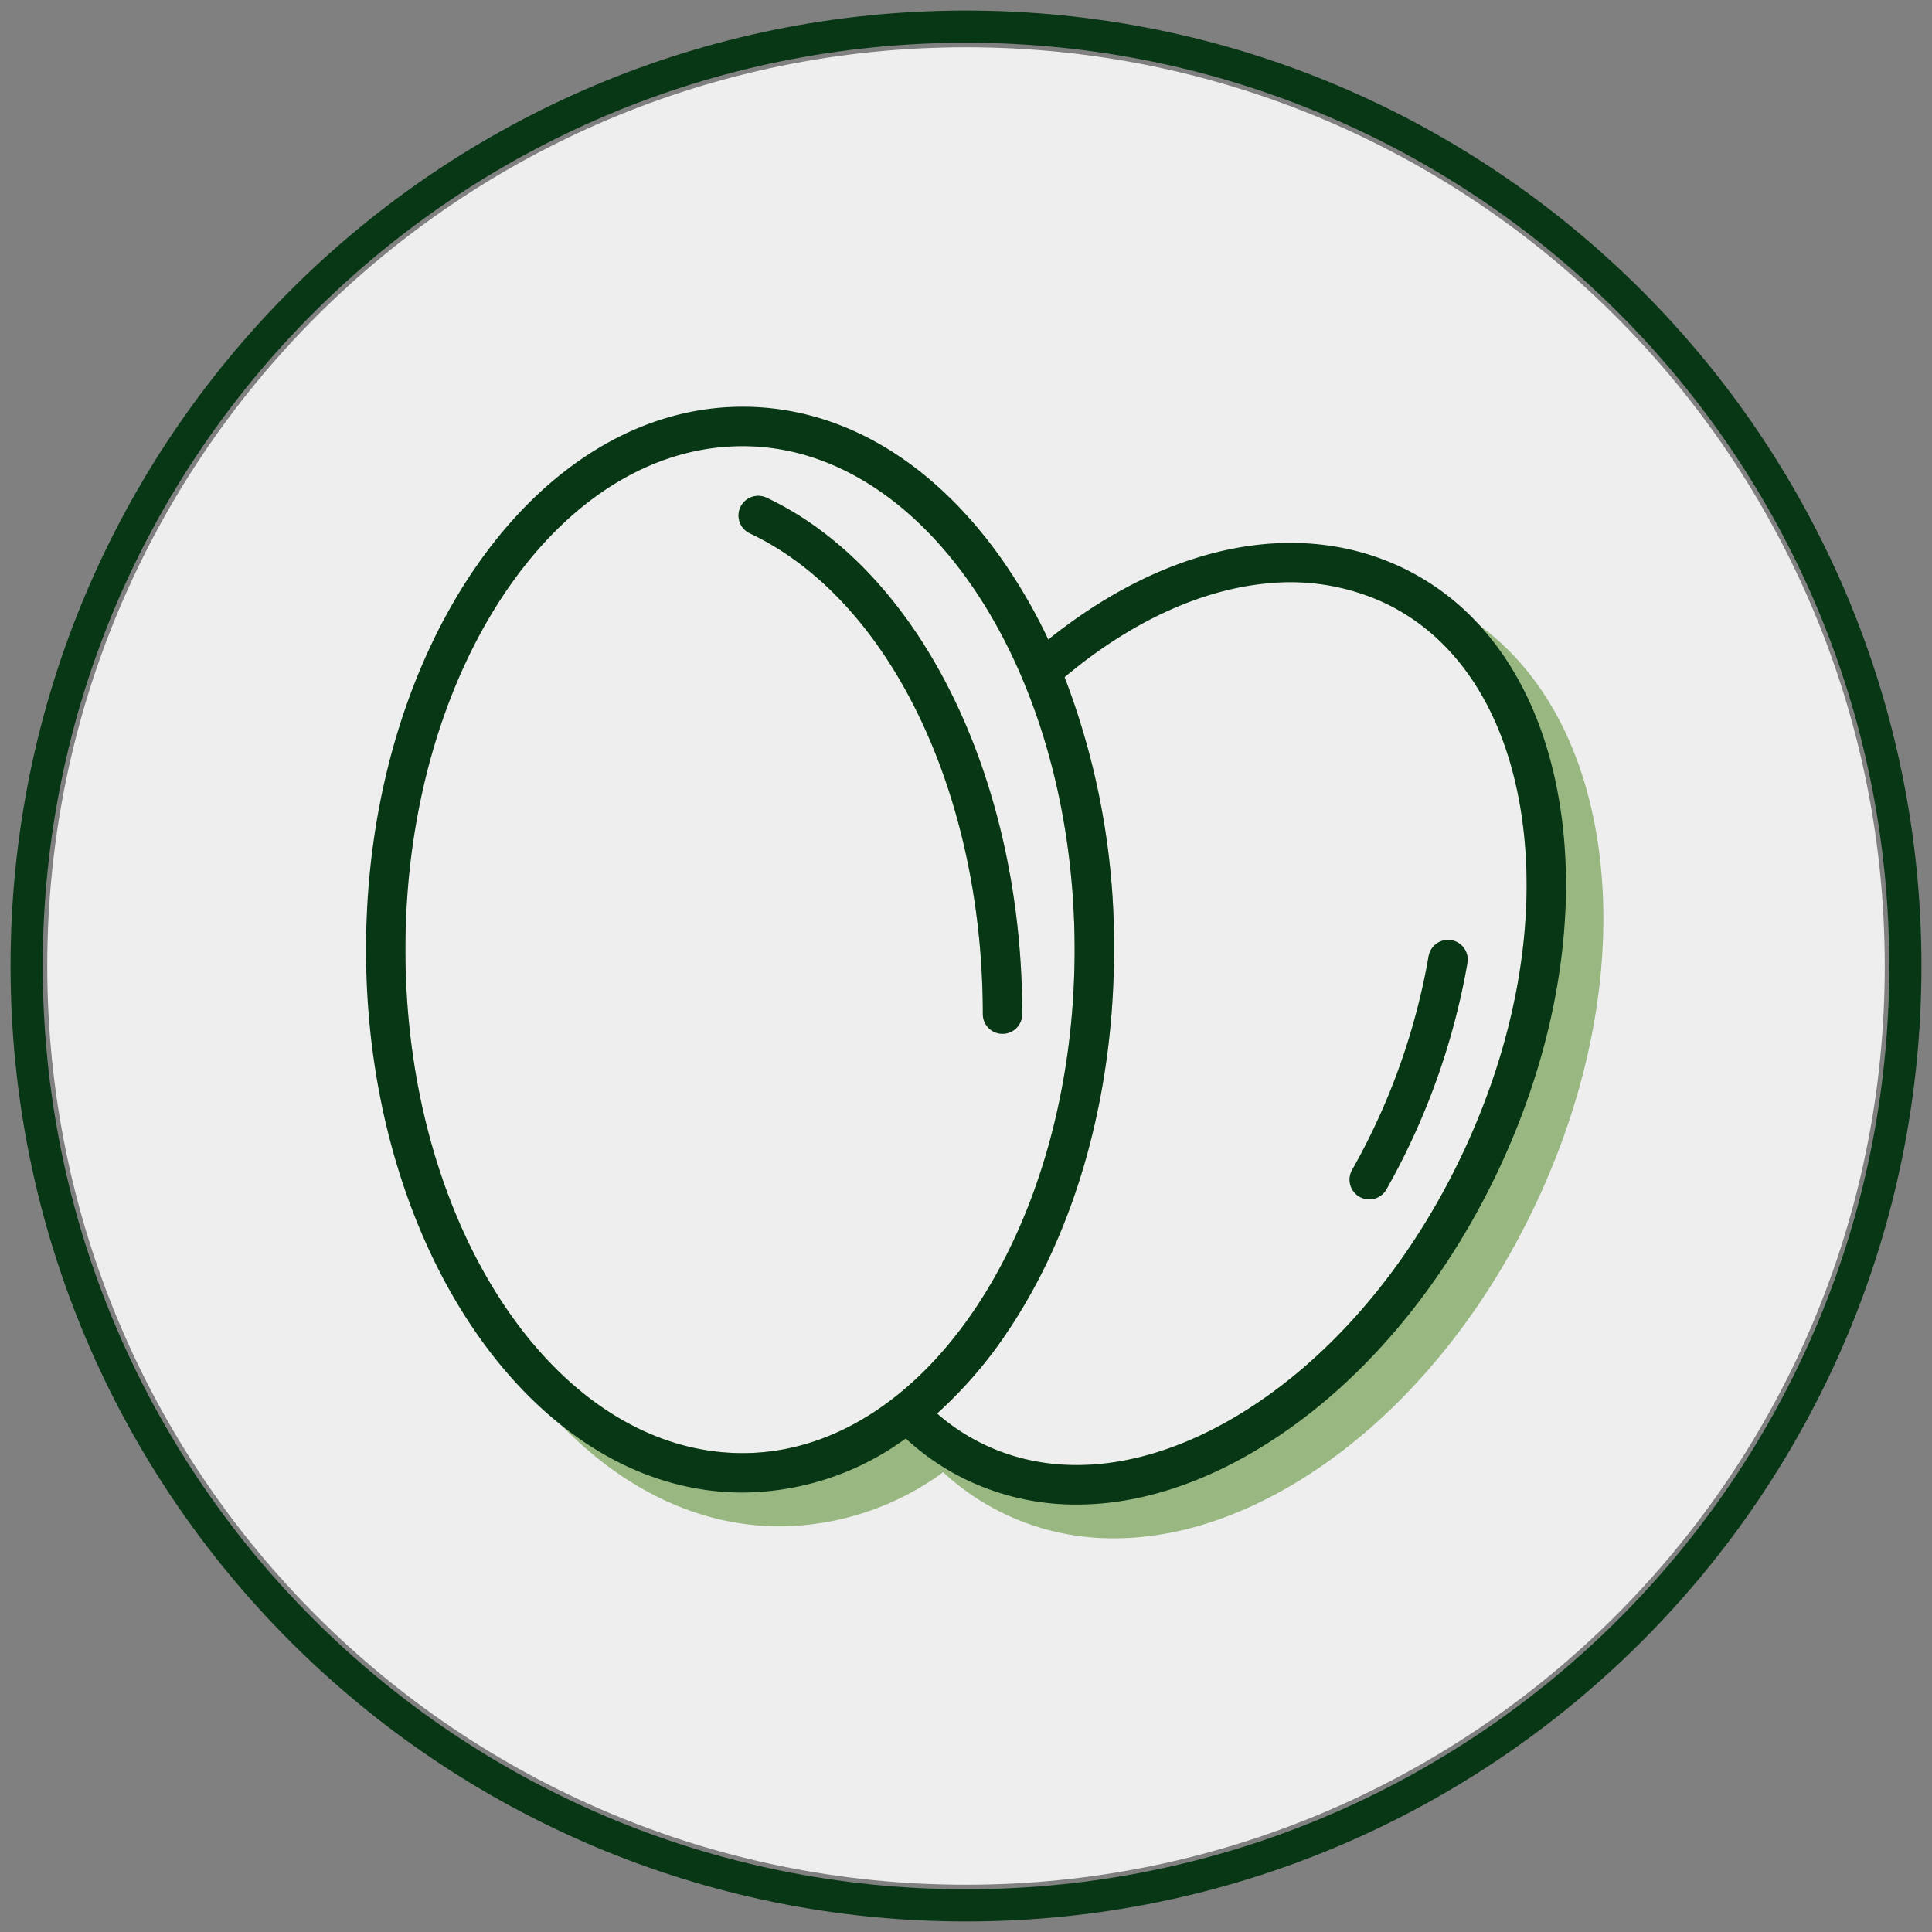
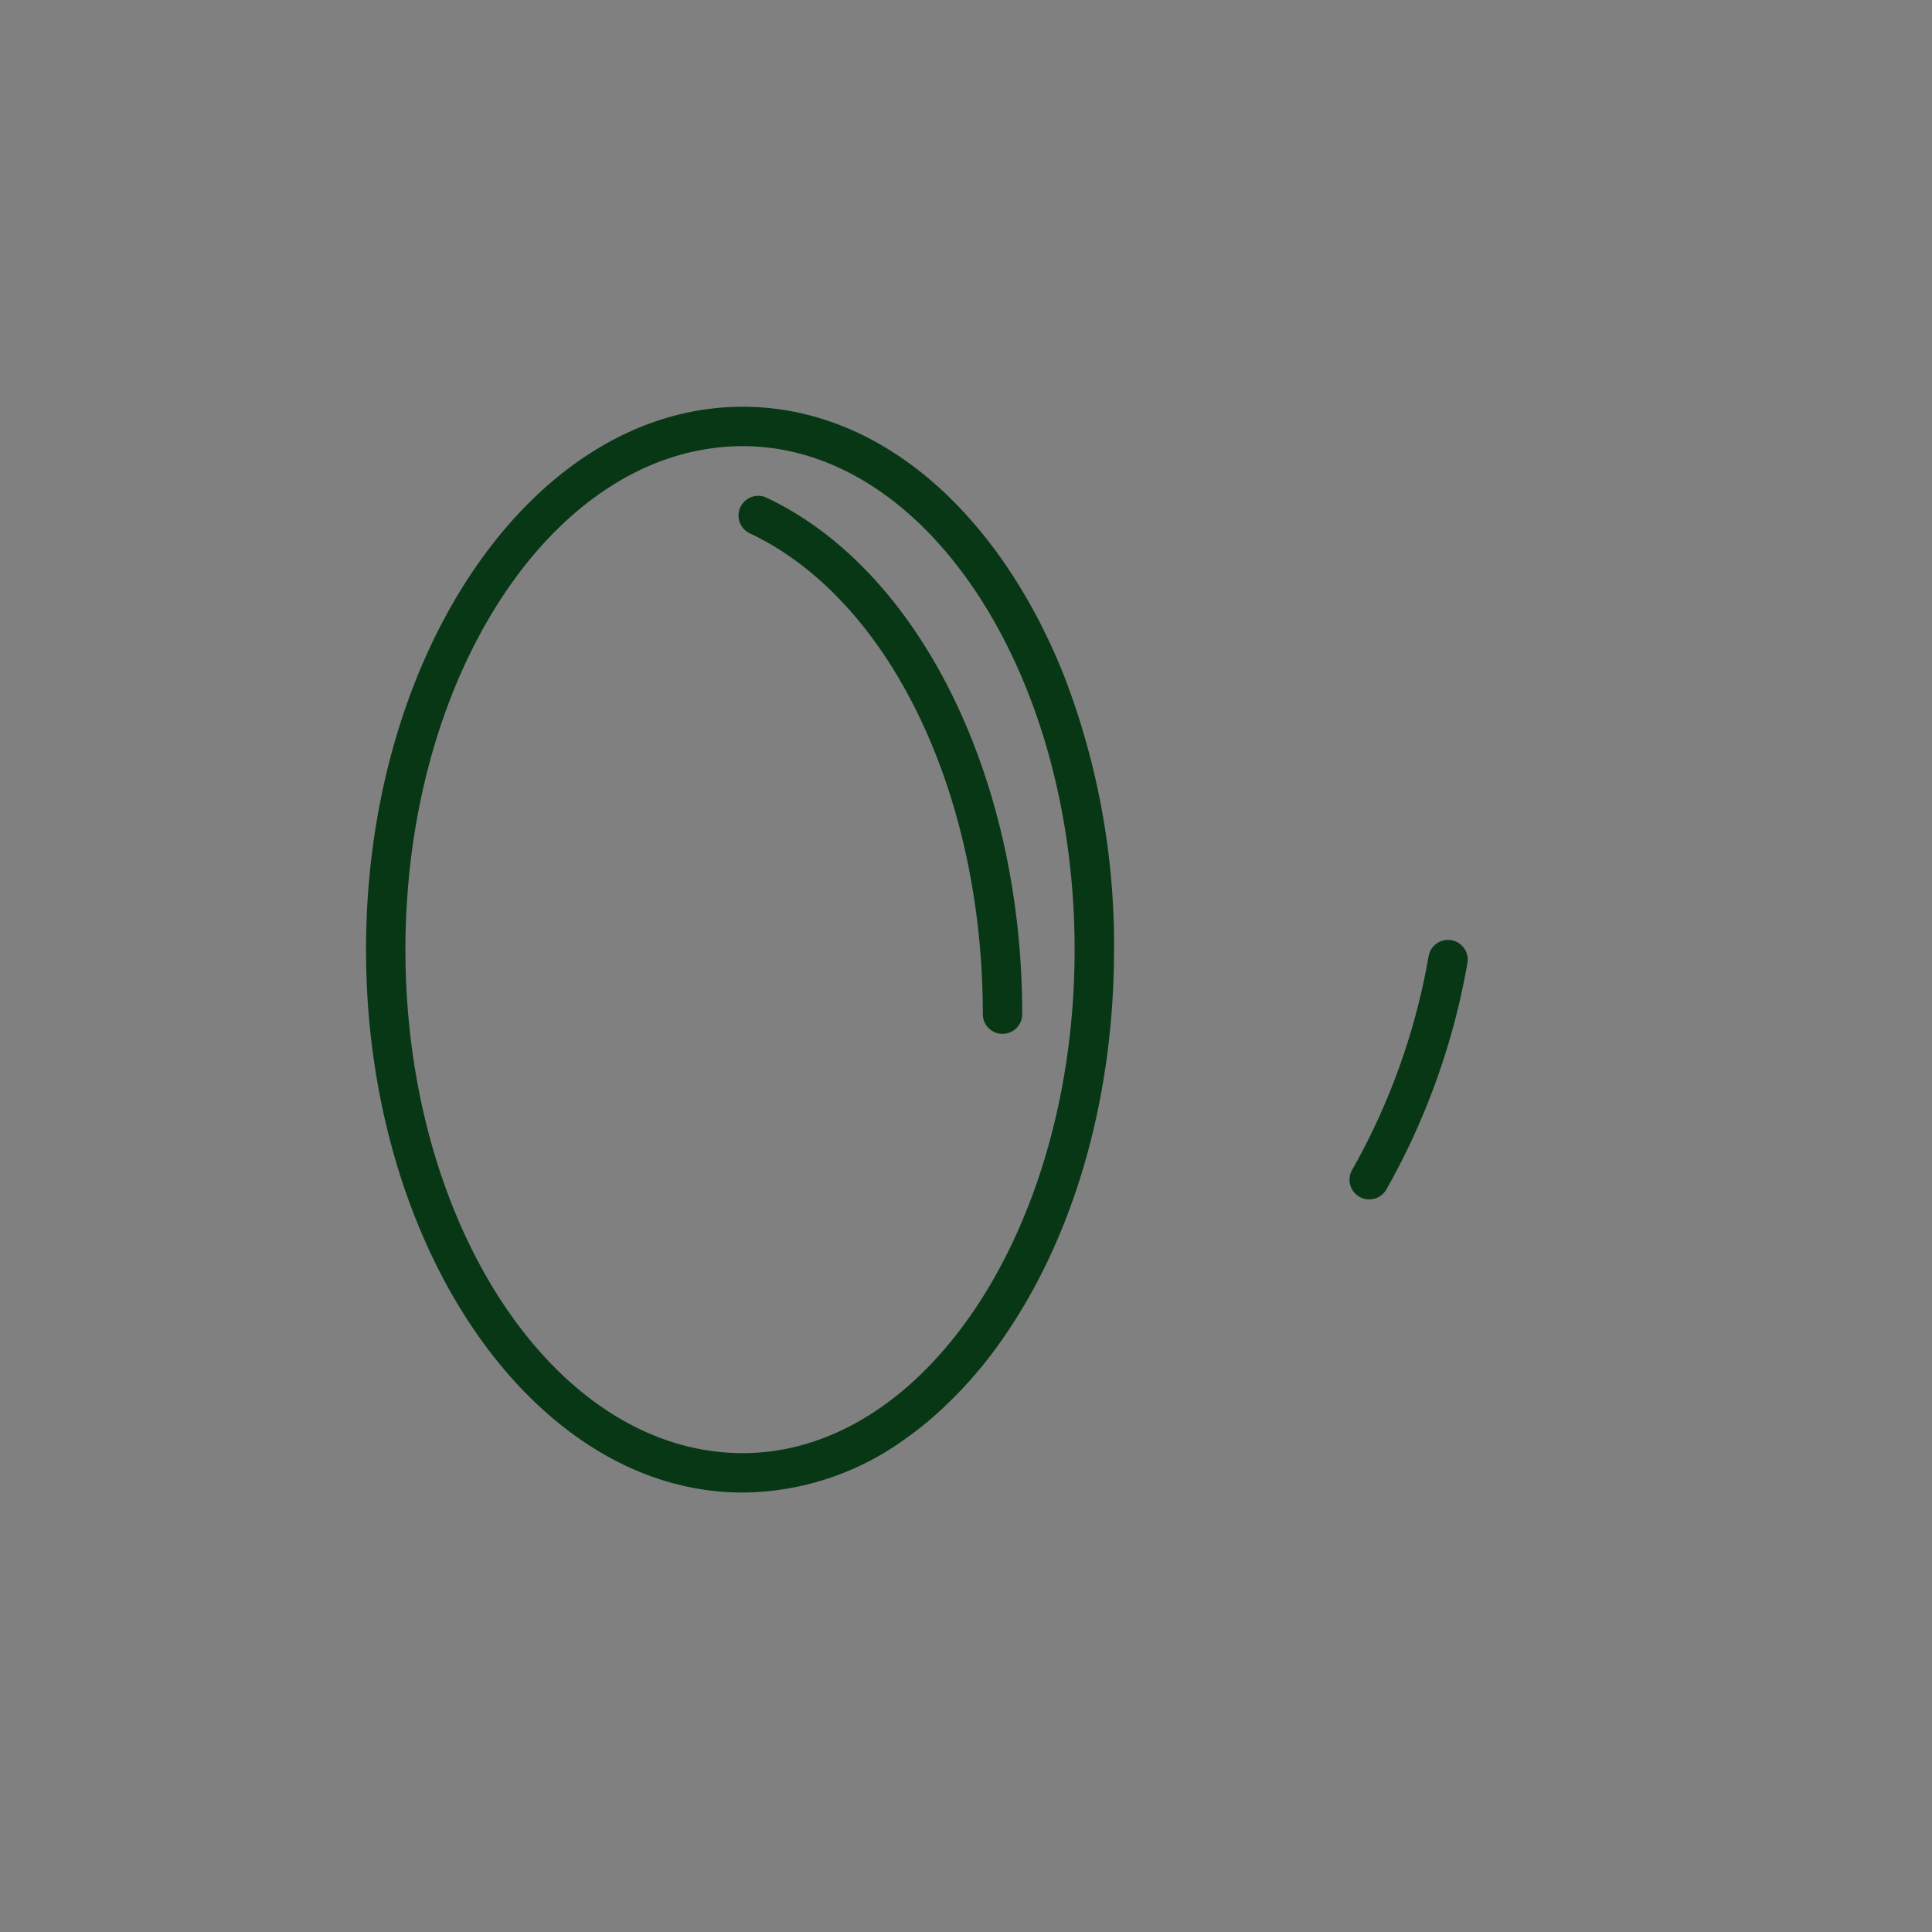
<svg xmlns="http://www.w3.org/2000/svg" width="145" height="145" fill="none">
  <rect width="100%" height="100%" fill="#808080" stroke="none" />
-   <path fill="#EEE" d="M72.501 141.454c38.082 0 68.954-30.872 68.954-68.954 0-38.083-30.872-68.954-68.954-68.954C34.42 3.546 3.547 34.417 3.547 72.5c0 38.082 30.872 68.954 68.954 68.954Z" />
-   <path fill="#99B781" d="M55.569 38.06a1.474 1.474 0 0 1 1.966-.706c11.476 5.418 19.185 20.994 19.185 38.76a1.48 1.48 0 0 1-2.957 0c0-16.647-7.03-31.149-17.49-36.088a1.474 1.474 0 0 1-.704-1.967ZM102.061 89.802a1.487 1.487 0 0 1-.572-2.016 49.845 49.845 0 0 0 5.728-16.006 1.478 1.478 0 1 1 2.918.483 52.966 52.966 0 0 1-6.063 16.967 1.48 1.48 0 0 1-2.011.572Z" />
-   <path fill="#99B781" d="M115.172 90.546c-4.318 9.075-10.746 16.473-18.105 20.846-4.54 2.696-9.124 4.061-13.452 4.061a18.891 18.891 0 0 1-8.207-1.824 18.662 18.662 0 0 1-4.624-3.135 20.988 20.988 0 0 1-12.24 4.062c-6.102 0-11.76-2.805-16.384-7.561-7.187-7.394-11.885-19.515-11.885-33.184 0-1.651.07-3.283.203-4.885-.035.774-.05 1.558-.05 2.346 0 20.841 11.357 37.788 25.312 37.788 13.738 0 24.912-16.947 24.912-37.788 0-20.836-11.174-37.787-24.912-37.787a15.891 15.891 0 0 0-1.612.079c1.449-.332 2.93-.5 4.417-.498 4.732 0 9.262 1.67 13.274 4.825a34.23 34.23 0 0 1 3.855 4.797A41.146 41.146 0 0 1 78.676 48c.345-.28.69-.547 1.035-.808.498.853.97 1.735 1.42 2.637-.415.316-.824.65-1.233.991a56.052 56.052 0 0 1 3.712 20.451c0 10.8-2.82 20.95-7.936 28.59a32.724 32.724 0 0 1-5.349 6.226 15.498 15.498 0 0 0 3.55 2.336c5.486 2.613 12.19 1.863 18.879-2.11 6.856-4.076 12.875-11.026 16.941-19.574 4.072-8.547 5.674-17.597 4.511-25.494-1.134-7.694-4.777-13.373-10.258-15.98a16.8 16.8 0 0 0-9.05-1.46c4.624-.99 9.124-.581 13.126 1.327a19.034 19.034 0 0 1 3.052 1.828l.005.005c4.692 3.466 7.793 9.159 8.857 16.39 1.243 8.468-.448 18.125-4.766 27.19Z" />
  <path fill="#083716" d="M79.898 50.821a43.804 43.804 0 0 0-1.222-2.82 41.129 41.129 0 0 0-3.002-5.313 34.23 34.23 0 0 0-3.855-4.796c-4.648-4.787-10.208-7.365-16.08-7.365-15.585 0-28.268 18.283-28.268 40.746 0 15.374 5.94 28.791 14.689 35.722 4.032 3.204 8.66 5.023 13.58 5.023a20.977 20.977 0 0 0 12.24-4.057 25.006 25.006 0 0 0 2.346-1.873 32.725 32.725 0 0 0 5.348-6.226c5.116-7.64 7.936-17.79 7.936-28.59a56.054 56.054 0 0 0-3.712-20.45ZM55.74 109.06c-13.955 0-25.312-16.947-25.312-37.787 0-.789.015-1.573.05-2.347.778-18.953 10.962-34.17 23.65-35.362a15.89 15.89 0 0 1 1.612-.079c13.738 0 24.912 16.952 24.912 37.788 0 20.84-11.174 37.787-24.912 37.787Z" />
  <path fill="#083716" d="M76.72 76.114a1.479 1.479 0 1 1-2.958 0c0-16.647-7.029-31.149-17.489-36.088a1.477 1.477 0 0 1 1.262-2.671C69.01 42.772 76.72 58.349 76.72 76.114Z" />
-   <path fill="#083716" d="M112.367 88.012c-4.318 9.07-10.746 16.474-18.105 20.841-4.54 2.701-9.124 4.067-13.452 4.067a18.966 18.966 0 0 1-8.207-1.824 18.434 18.434 0 0 1-4.624-3.135c-.325-.296-.64-.606-.946-.932a1.477 1.477 0 0 1 2.144-2.035c.363.384.747.75 1.148 1.094a15.495 15.495 0 0 0 3.55 2.336c5.486 2.613 12.19 1.864 18.879-2.109 6.856-4.077 12.875-11.027 16.941-19.574 4.072-8.548 5.674-17.598 4.511-25.495-1.134-7.694-4.777-13.373-10.258-15.98a16.8 16.8 0 0 0-9.05-1.46c-4.486.47-9.228 2.52-13.768 6.024-.414.316-.823.651-1.232.991a35.19 35.19 0 0 0-.803.69 1.479 1.479 0 0 1-1.957-2.218c.507-.449 1.02-.882 1.538-1.291.345-.281.69-.548 1.035-.809 8.582-6.467 17.937-8.202 25.509-4.599a18.705 18.705 0 0 1 5.856 4.367l.004.005c3.126 3.446 5.216 8.173 6.054 13.852 1.242 8.468-.449 18.124-4.767 27.194Z" />
  <path fill="#083716" d="M110.135 72.263a52.966 52.966 0 0 1-6.063 16.967 1.48 1.48 0 1 1-2.583-1.444 49.845 49.845 0 0 0 5.728-16.006 1.478 1.478 0 0 1 2.241-1.014 1.477 1.477 0 0 1 .677 1.497Z" />
-   <path stroke="#083716" stroke-linecap="round" stroke-linejoin="round" stroke-width="2.417" d="M72.5 143c38.936 0 70.5-31.564 70.5-70.5S111.436 2 72.5 2 2 33.564 2 72.5 33.564 143 72.5 143Z" />
</svg>